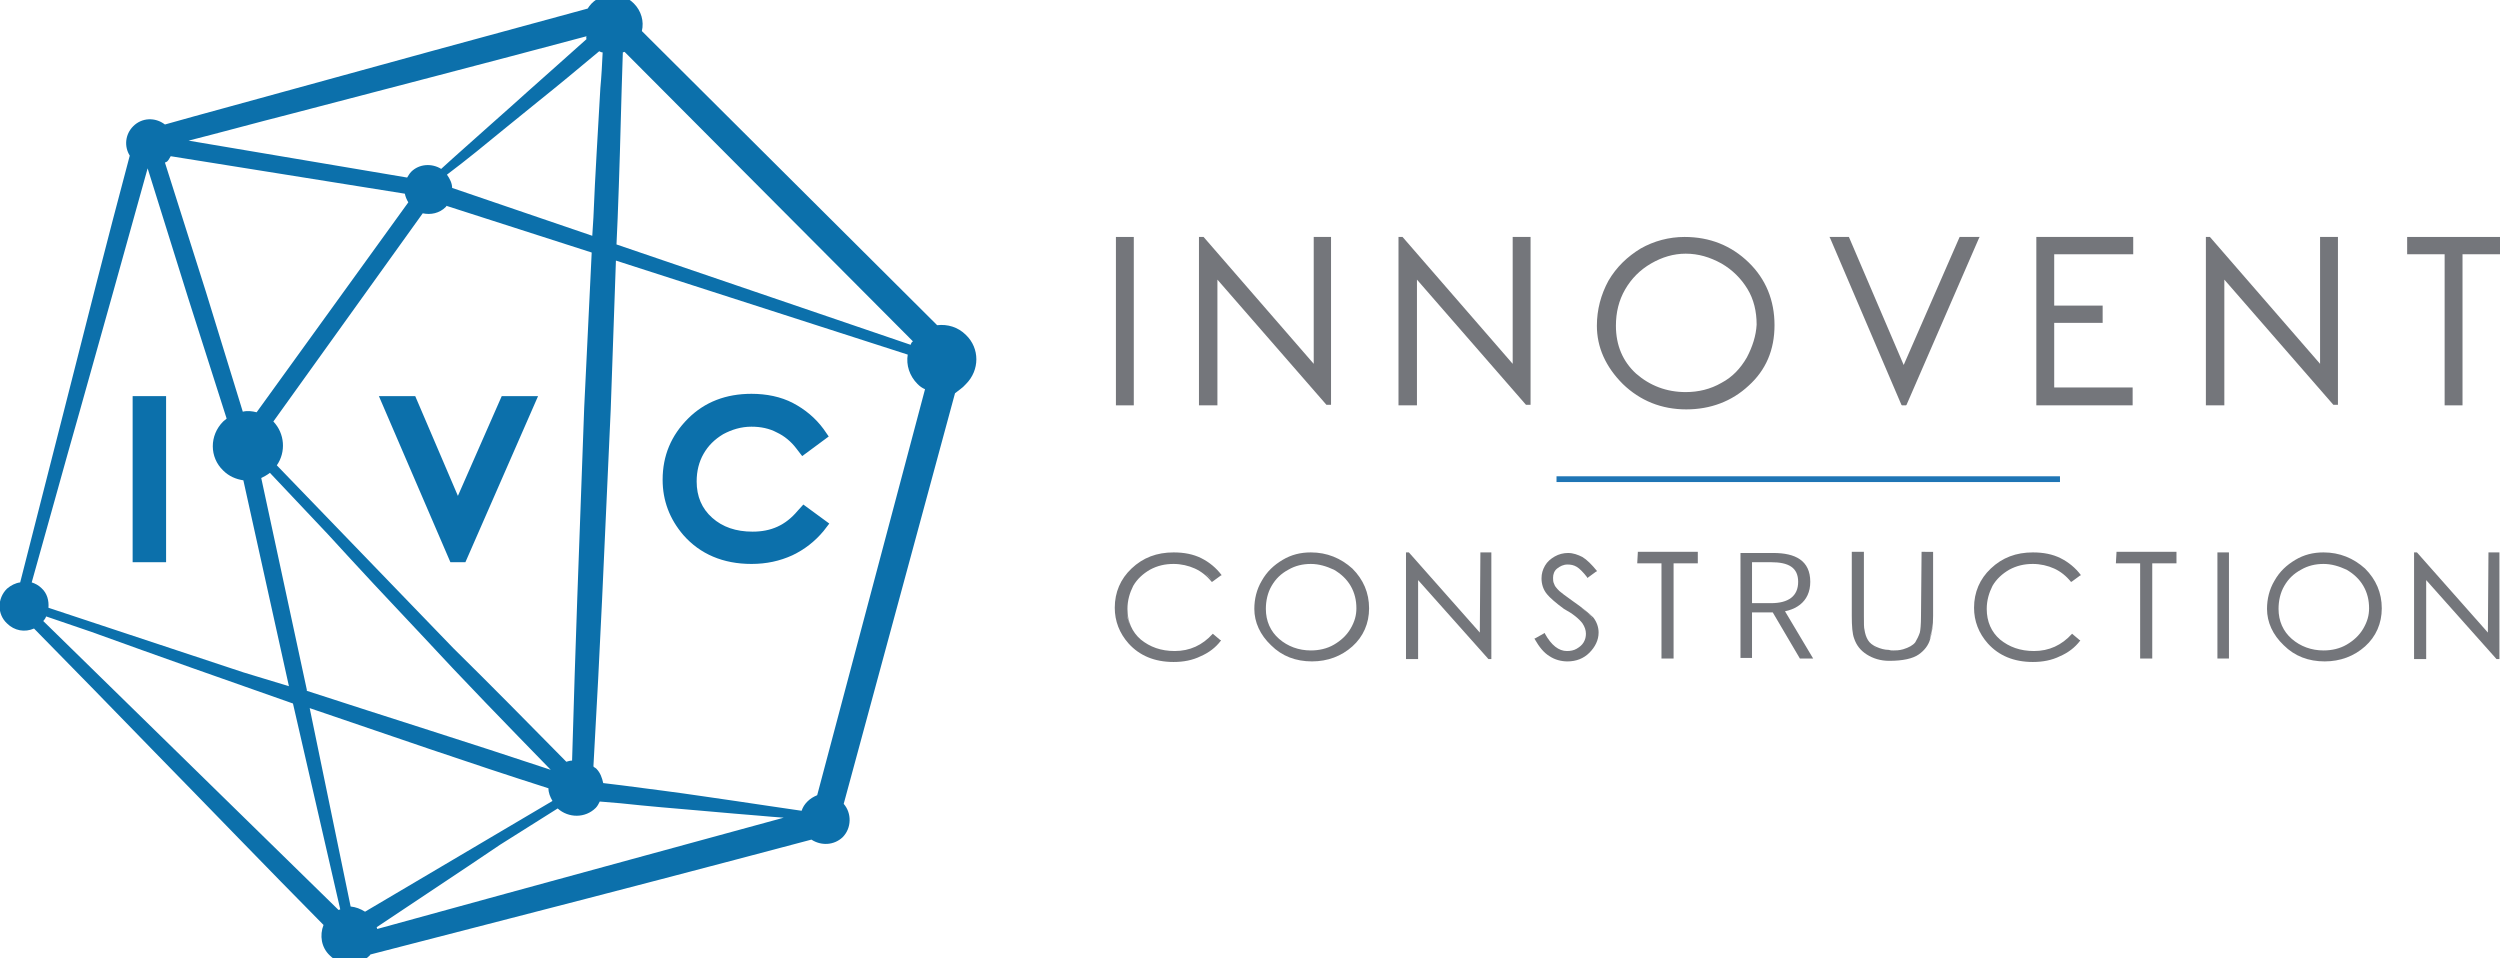
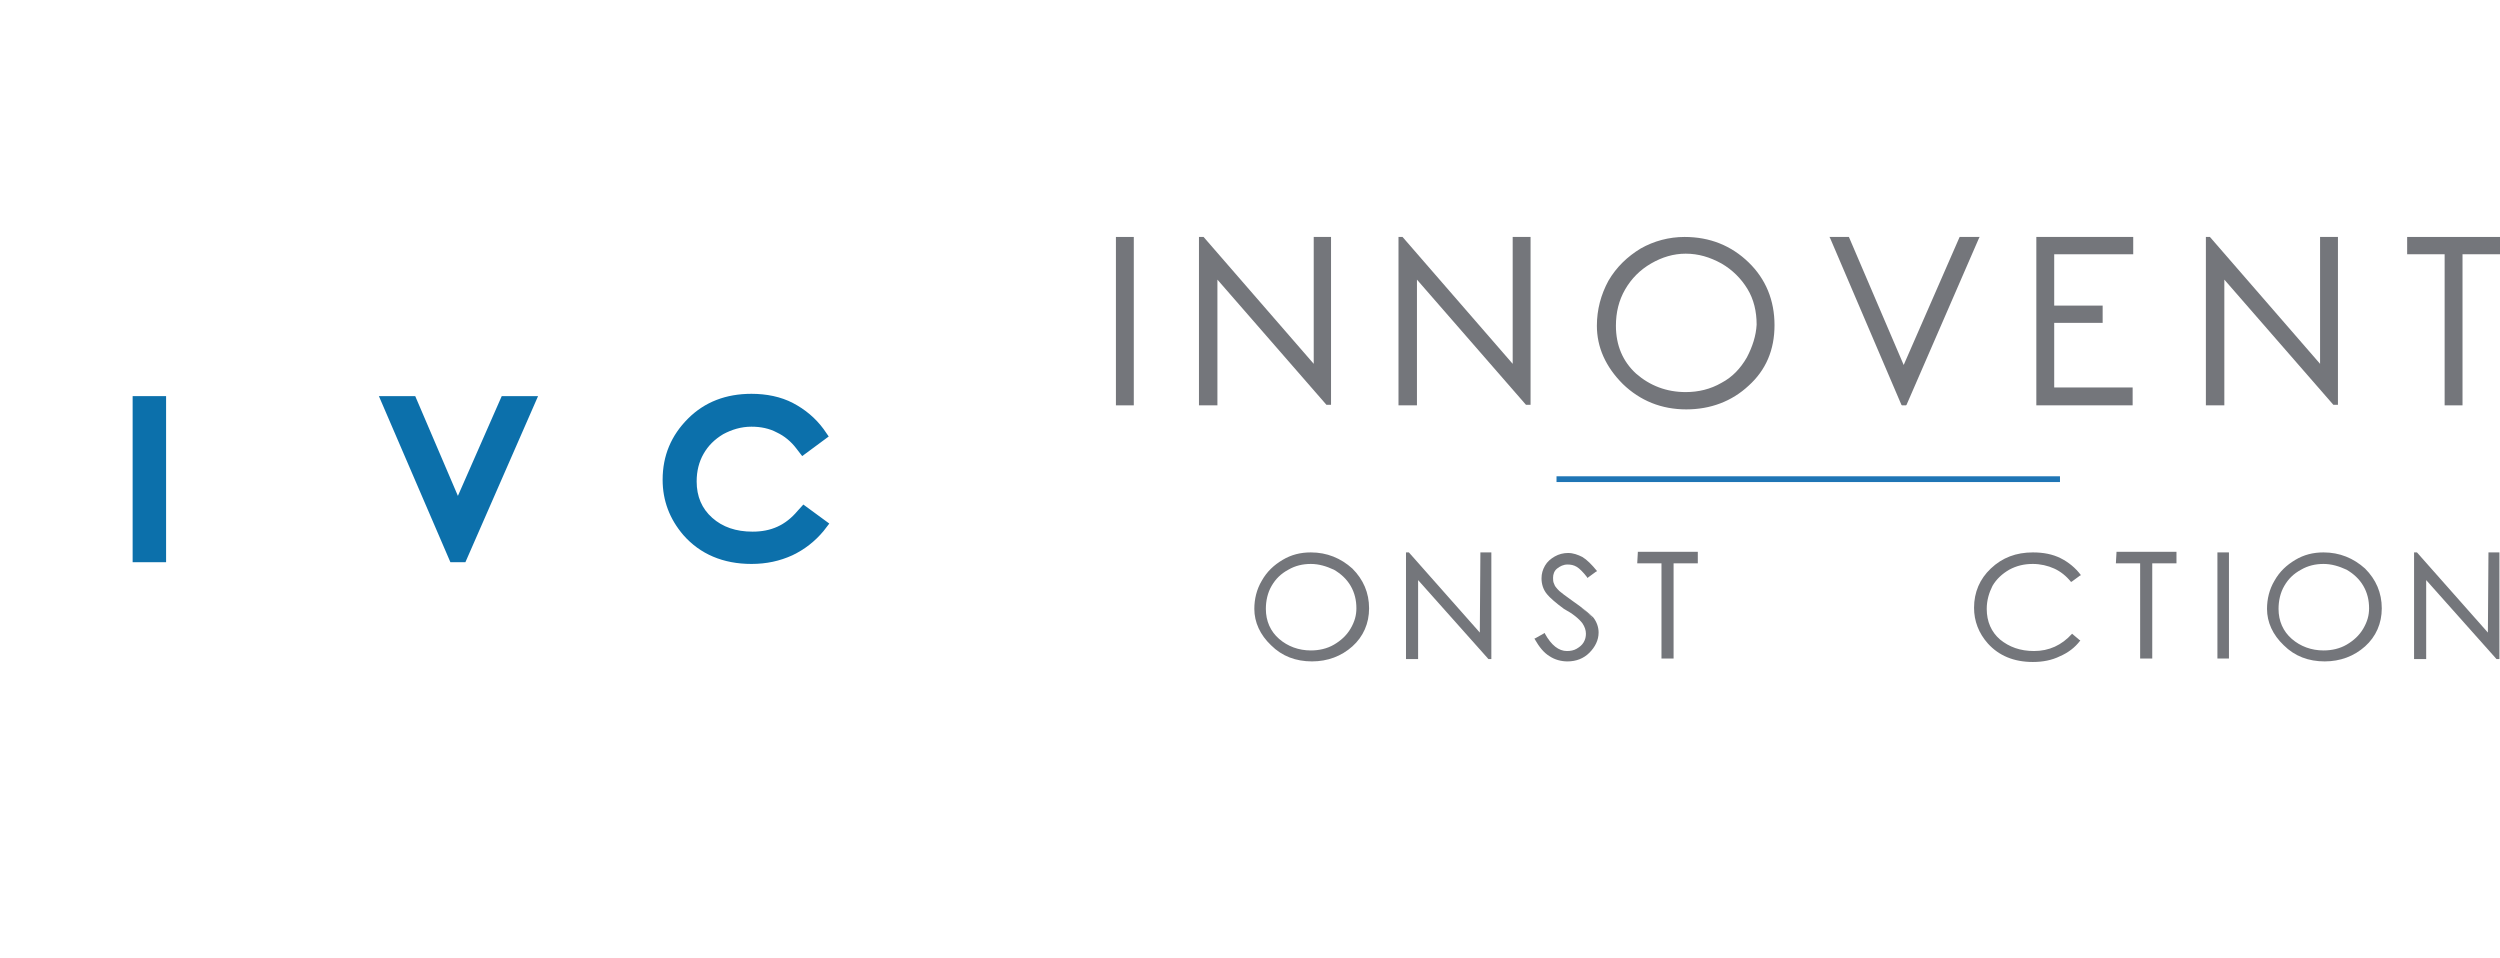
<svg xmlns="http://www.w3.org/2000/svg" preserveAspectRatio="xMidYMid slice" width="60px" height="23px" version="1.1" id="Ebene_1" x="0px" y="0px" viewBox="0 0 433.5 168" style="enable-background:new 0 0 433.5 168;" xml:space="preserve">
  <style type="text/css">
	.st0{fill:#0C70AB;}
	.st1{fill:#74767B;}
	.st2{fill:#1F75B5;stroke:#1F75B5;stroke-miterlimit:10;}
</style>
  <rect x="23" y="69.6" class="st0" width="5.8" height="28.8" />
  <polygon class="st0" points="78.1,98.4 80.7,98.4 93.3,69.6 87,69.6 79.4,86.9 72,69.6 65.7,69.6 " />
  <path class="st0" d="M139.3,88.4l-1,1.1c-2.1,2.5-4.6,3.6-7.8,3.6c-2.9,0-5.2-0.8-7-2.4c-1.8-1.6-2.7-3.7-2.7-6.3  c0-1.8,0.4-3.4,1.2-4.8c0.8-1.4,1.9-2.5,3.4-3.4c1.5-0.8,3.1-1.3,4.9-1.3c1.6,0,3.1,0.3,4.4,1c1.3,0.6,2.5,1.6,3.4,2.8l1,1.3  l4.6-3.4l-0.9-1.3c-1.4-1.9-3.2-3.4-5.3-4.5c-2.1-1.1-4.6-1.6-7.2-1.6c-4.4,0-8.1,1.4-11,4.3c-2.9,2.9-4.4,6.4-4.4,10.6  c0,3.6,1.2,6.8,3.6,9.6c2.9,3.3,6.9,5,11.8,5c2.6,0,4.9-0.5,7.1-1.5c2.1-1,3.9-2.4,5.4-4.2l1-1.3L139.3,88.4z" />
-   <path class="st0" d="M167.5,67.5c2.4-2.4,2.4-6.2,0-8.5c-1.4-1.4-3.2-1.9-5-1.7L111.3,6.3c0.4-1.7-0.1-3.5-1.4-4.8c-2-2-5.3-2-7.3,0  c-0.3,0.3-0.5,0.6-0.7,0.9c-17.7,4.8-35.6,9.7-53,14.5c-6.8,1.9-13.6,3.7-20.3,5.6c-1.7-1.3-4-1.2-5.5,0.3c-1.4,1.4-1.6,3.5-0.6,5.1  C18.5,42.9,14.7,57.9,11,72.5c-2.5,9.8-5,19.6-7.5,29.4c-0.8,0.1-1.6,0.5-2.3,1.1c-1.7,1.7-1.7,4.4,0,6c1.3,1.3,3.1,1.6,4.7,0.9  c7,7.1,13.9,14.2,20.9,21.4c9.6,9.8,19.4,20,29.3,30c-0.7,1.8-0.4,3.9,1.1,5.3c1.9,1.9,5,1.9,6.9,0c0.1-0.1,0.1-0.2,0.2-0.2  c8.1-2.1,16.2-4.2,24.4-6.3c17.1-4.4,34.7-9,52-13.6c1.7,1.1,3.9,1,5.4-0.4c1.6-1.6,1.6-4.2,0.2-5.8l19.3-71.2  C166.2,68.6,166.9,68.2,167.5,67.5z M8.4,106.3c0.1-1.2-0.2-2.5-1.2-3.4c-0.5-0.5-1.1-0.8-1.7-1c2.8-9.9,5.5-19.8,8.3-29.6  c3.9-13.9,7.9-28.1,11.8-42.2l7,22.4l6.7,21c-0.2,0.2-0.4,0.3-0.6,0.5c-2.4,2.4-2.4,6.2,0,8.5c1,1,2.2,1.5,3.5,1.7l7.9,35.7  c-2.6-0.8-5.3-1.6-7.9-2.4L8.4,106.3z M87.9,22.9c2-1.6,3.8-3.1,5.3-4.3c3.5-2.8,7-5.7,10.7-8.8c0.2,0.1,0.4,0.2,0.6,0.2  c-0.1,2.1-0.2,4.1-0.4,6.2c-0.4,7.3-0.9,14.9-1.2,22.4l-0.2,3.2l-24.3-8.3c0-0.8-0.4-1.6-0.9-2.3C80.7,28.8,84.5,25.7,87.9,22.9z   M73.3,37.9c1.4,0.3,2.9,0,4-1.1c0.1-0.1,0.1-0.1,0.1-0.2l25.2,8.1l-1.3,26.9l-1.2,33c-0.3,8.6-0.6,17.7-0.9,28.2  c-0.3,0-0.7,0.1-1,0.2c-6.5-6.6-13-13.2-19.6-19.7L48,81.6c1.6-2.3,1.4-5.5-0.6-7.6L73.3,37.9z M157.9,60.7l-51-17.4l0.2-4.5  c0.3-7.5,0.5-15.1,0.7-22.5c0.1-2.1,0.1-4.2,0.2-6.3c0.1,0,0.2-0.1,0.3-0.1l50,50.2C158,60.3,158,60.5,157.9,60.7z M101.7,7.7  c-3.5,3.1-6.8,6.1-10.1,9c-1.8,1.6-4.1,3.7-6.5,5.8c-3,2.7-6.1,5.4-8.6,7.7c-1.6-1-3.8-0.9-5.2,0.5c-0.3,0.3-0.5,0.7-0.7,1  l-37.9-6.4c5.9-1.5,11.7-3.1,17.6-4.6c16.8-4.4,34.2-8.9,51.4-13.5C101.6,7.5,101.7,7.6,101.7,7.7z M29,28.9  c0.3-0.3,0.4-0.6,0.6-0.9l40.6,6.5c0.1,0.5,0.3,1,0.6,1.5L44.5,72.4c-0.8-0.2-1.6-0.3-2.4-0.1l-6.4-20.8l-7.1-22.4  C28.8,29,28.9,29,29,28.9z M46.8,82.9l10.1,10.7c5.3,5.8,10.7,11.6,16.1,17.3c7.4,8,14.9,15.7,22.5,23.5  c-14.1-4.7-28.2-9.1-42.3-13.7l0-0.2l-7.9-36.7C45.7,83.6,46.3,83.3,46.8,82.9z M140,139.9c-0.5,0.5-0.8,1-1,1.6  c-3.9-0.6-7.7-1.1-11.5-1.7L122,139c-4.7-0.7-9.5-1.3-14.1-1.9c-1.1-0.1-2.2-0.3-3.3-0.4c-0.2-0.9-0.5-1.8-1.2-2.5  c-0.2-0.2-0.4-0.2-0.5-0.4c0.6-10.7,1.1-20.1,1.5-28.9l1.5-33l0.9-25.8l50.6,16.3c-0.3,1.8,0.3,3.7,1.7,5.1c0.4,0.4,0.8,0.7,1.3,0.9  l-18.7,70.4C141,139.1,140.5,139.4,140,139.9z M95.1,137.6c0,0.8,0.3,1.5,0.7,2.2l-32.5,19.2c-0.8-0.5-1.6-0.8-2.5-0.9l-7.1-34.4  C67.5,128.4,81.3,133.2,95.1,137.6z M8,107.8l7.9,2.7c11.6,4.2,23.2,8.3,34.9,12.4l8.2,35.7c-0.1,0-0.2,0.1-0.3,0.1L7.5,108.6  C7.7,108.4,7.9,108.1,8,107.8z M65.3,161.7l15.9-10.6l5.5-3.7l10-6.3c1.9,1.7,4.8,1.7,6.6-0.1c0.3-0.3,0.5-0.7,0.7-1.1  c1.2,0.1,2.4,0.2,3.6,0.3c4.6,0.5,9.4,0.9,14.1,1.3l5.7,0.5c2.8,0.2,5.6,0.5,8.5,0.7c-16.2,4.4-32.5,8.9-48.3,13.2  c-7.4,2-14.8,4.1-22.2,6.1C65.4,162,65.4,161.8,65.3,161.7z" />
  <g>
    <path class="st1" d="M227.9,42h-0.1v0.1V64l-19.1-22l0,0h0H208h-0.1v0.1v29v0.1h0.1h3h0.1v-0.1V49.4l18.9,21.7l0,0h0h0.7h0.1v-0.1   v-29V42h-0.1H227.9z M227.9,64.3L227.9,64.3l-19.3-22.2L227.9,64.3z" />
    <path class="st1" d="M265.4,71.2L265.4,71.2V42.1V42h-0.1h-2.9h-0.1v0.1V64l-19.1-22l0,0h0h-0.6h-0.1v0.1v29v0.1h0.1h3h0.1v-0.1   V49.4l18.9,21.7l0,0h0H265.4L265.4,71.2z M265.3,42.1L265.3,42.1l0,29h0V42.1z" />
    <path class="st1" d="M307.7,57.3c0-4.3-1.5-8-4.5-10.9c-3-2.9-6.7-4.4-11.1-4.4c-2.7,0-5.3,0.7-7.6,2c-2.3,1.4-4.2,3.2-5.6,5.6   c-1.3,2.4-2,5-2,7.8c0,3.7,1.5,7.1,4.5,10.1c3,2.9,6.7,4.4,11,4.4c4.2,0,7.9-1.4,10.8-4.1C306.2,65.1,307.7,61.6,307.7,57.3z    M302.9,62.9c-1.1,1.9-2.5,3.4-4.4,4.4c-1.9,1.1-4,1.6-6.2,1.6c-3.3,0-6.2-1.1-8.6-3.2c-2.3-2.1-3.5-4.9-3.5-8.3   c0-2.3,0.5-4.4,1.6-6.3c1.1-1.9,2.6-3.4,4.5-4.5c1.9-1.1,3.9-1.7,6-1.7c2.2,0,4.2,0.6,6.2,1.7c1.9,1.1,3.4,2.6,4.5,4.4   c1.1,1.8,1.6,3.9,1.6,6.2C304.5,59.1,303.9,61,302.9,62.9z" />
    <path class="st1" d="M369.8,71.2L369.8,71.2v-3v-0.1h-0.1h-13.5V56.9h8.3h0.1v-0.1V54v-0.1h-0.1h-8.3V45h13.6h0.1v-0.1v-2.9V42   h-0.1h-16.6h-0.1v0.1v29v0.1h0.1H369.8L369.8,71.2z M364.4,54v2.8h0L364.4,54L364.4,54z M369.8,42.1v2.9h0L369.8,42.1L369.8,42.1z    M369.7,68.2L369.7,68.2l0,2.9h0V68.2z" />
    <path class="st1" d="M402.4,42h-0.1v0.1V64l-19.1-22l0,0h0h-0.6h-0.1v0.1v29v0.1h0.1h3h0.1v-0.1V49.4l18.9,21.7l0,0h0h0.7h0.1v-0.1   v-29V42h-0.1H402.4z M402.4,64.3L402.4,64.3l-19.3-22.2L402.4,64.3z M385.5,71.1V49.2l0,0L385.5,71.1L385.5,71.1z" />
    <polygon class="st1" points="417.5,42 417.4,42 417.4,42.1 417.4,44.9 417.4,45 417.5,45 423.9,45 423.9,71.1 423.9,71.2 424,71.2    426.9,71.2 427,71.2 427,71.1 427,45 433.4,45 433.5,45 433.5,44.9 433.5,42.1 433.5,42 433.4,42  " />
    <polygon class="st1" points="196.6,71.2 196.6,71.1 196.6,42.1 196.6,42 196.5,42 193.6,42 193.5,42 193.5,42.1 193.5,71.1    193.5,71.2 193.6,71.2 196.5,71.2  " />
    <polygon class="st1" points="343.3,42 343.1,42 339.9,42 339.9,42 339.8,42 330.1,64.2 320.6,42 320.6,42 320.5,42 317.4,42    317.2,42 317.3,42.1 329.7,71.1 329.8,71.2 329.8,71.2 330.5,71.2 330.5,71.2 330.6,71.1 343.2,42.1  " />
  </g>
  <g>
    <g>
      <g>
-         <path class="st1" d="M301.8,96.8h5.7c3.8,0,6.4,1.3,6.4,5c0,3.5-2.6,5.3-6.4,5.3h-3.7v7.9h-2V96.8z M307.1,105.5     c3,0,4.7-1.2,4.7-3.7c0-2.5-1.7-3.4-4.7-3.4h-3.3v7.1H307.1z M307.1,106.6l1.7-0.9l5.6,9.4h-2.3L307.1,106.6z" />
-       </g>
+         </g>
    </g>
    <path class="st1" d="M227.3,96.7c-1.8,0-3.4,0.4-4.9,1.3c-1.5,0.9-2.7,2-3.6,3.6c-0.9,1.5-1.3,3.2-1.3,4.9c0,2.3,1,4.5,2.9,6.3   c1.9,1.9,4.3,2.8,7.1,2.8c2.7,0,5.1-0.9,7-2.6c1.9-1.7,2.9-4,2.9-6.6c0-2.7-1-5-2.9-6.9C232.5,97.7,230.1,96.7,227.3,96.7z    M231.3,112.7c-1.2,0.7-2.6,1-4,1c-2.1,0-4-0.7-5.5-2c-1.5-1.3-2.3-3.1-2.3-5.2c0-1.4,0.3-2.8,1-4c0.7-1.2,1.6-2.1,2.9-2.8   c1.2-0.7,2.5-1,3.9-1c1.4,0,2.7,0.4,4,1c1.2,0.7,2.2,1.6,2.9,2.8c0.7,1.2,1,2.5,1,3.9c0,1.2-0.3,2.3-1,3.5   C233.5,111.1,232.5,112,231.3,112.7z M220.8,110.7c-0.4-0.6-0.8-1.2-1-1.9C220,109.4,220.3,110.1,220.8,110.7z" />
    <path class="st1" d="M256.7,96.7L256.7,96.7L256.7,96.7l-0.1,13.9l-12.3-13.9l0,0h0h-0.4h-0.1v0.1v18.3v0.1h0.1h1.9h0.1v-0.1v-13.6   l12.2,13.7l0,0h0h0.4h0.1v-0.1V96.8v-0.1h-0.1H256.7z M258.5,115.1L258.5,115.1l0-18.3h0V115.1z" />
    <path class="st1" d="M272.8,105.2c-1.4-1-2.2-1.6-2.4-1.8c-0.4-0.4-0.8-0.8-0.9-1.2c-0.2-0.4-0.2-0.7-0.2-1.1   c0-0.6,0.2-1.2,0.7-1.6c0.5-0.4,1.1-0.7,1.8-0.7c0.6,0,1.1,0.1,1.6,0.4c0.5,0.3,1.1,0.9,1.8,1.8l0,0.1l0.1,0l1.5-1.1l0.1,0l0-0.1   c-0.9-1.1-1.7-1.9-2.5-2.4c-0.8-0.4-1.6-0.7-2.5-0.7c-0.8,0-1.6,0.2-2.3,0.6c-0.7,0.4-1.3,0.9-1.7,1.6c-0.4,0.7-0.6,1.4-0.6,2.2   c0,1,0.3,2,1,2.8c0.4,0.5,1.4,1.4,2.9,2.5c1.5,0.8,2.6,1.7,3.2,2.5c0.4,0.6,0.6,1.2,0.6,1.8c0,0.5-0.1,1-0.4,1.5   c-0.3,0.5-0.7,0.8-1.2,1.1c-0.5,0.3-1.1,0.4-1.7,0.4c-1.4,0-2.7-1-3.8-3l0-0.1l-0.1,0l-1.6,0.9l-0.1,0l0,0.1c0.8,1.4,1.6,2.4,2.6,3   c0.9,0.6,2,0.9,3.1,0.9c1.5,0,2.8-0.5,3.8-1.5c1-1,1.6-2.2,1.6-3.5c0-0.9-0.3-1.8-0.9-2.6C275.6,107.3,274.4,106.3,272.8,105.2z    M271.5,104.3c-0.4-0.3-0.6-0.5-0.8-0.6C270.8,103.8,271.1,104,271.5,104.3z M269.4,102.2c0,0.1,0.1,0.2,0.2,0.3   c0.1,0.2,0.3,0.4,0.5,0.6c-0.2-0.2-0.3-0.4-0.5-0.6C269.5,102.4,269.5,102.3,269.4,102.2c-0.1-0.2-0.1-0.4-0.2-0.6   C269.3,101.8,269.3,102,269.4,102.2z M275.2,100.9L275.2,100.9l1.5-1.1L275.2,100.9z M276.1,108.1c-0.1-0.1-0.2-0.2-0.2-0.3   c-0.2-0.2-0.4-0.4-0.6-0.6c-0.4-0.3-0.8-0.7-1.3-1.1c0.5,0.4,1,0.8,1.3,1.1c0.2,0.2,0.5,0.4,0.6,0.6C276,107.9,276,108,276.1,108.1   c0.5,0.6,0.7,1.2,0.8,1.8C276.8,109.3,276.6,108.7,276.1,108.1z" />
-     <path class="st1" d="M333.2,96.7L333.2,96.7L333.2,96.7l-0.1,11.1c0,1.4-0.1,2.4-0.2,2.8c-0.2,0.6-0.5,1.2-0.8,1.7   c-0.4,0.5-1.1,0.9-2.1,1.2c-0.7,0.2-1.3,0.2-1.7,0.2c-0.3,0-0.5,0-0.8-0.1l0,0h0c-0.7,0-1.4-0.2-2.1-0.5c-0.7-0.3-1.2-0.7-1.5-1.2   c-0.3-0.5-0.5-1.1-0.6-1.8c-0.1-0.3-0.1-1.1-0.1-2.4v-11v-0.1h-0.1h-1.9h-0.1v0.1v11c0,1.8,0.1,3.1,0.4,3.9   c0.4,1.2,1.1,2.1,2.2,2.8c1.1,0.7,2.4,1.1,3.9,1.1c2.4,0,4.1-0.4,5.1-1.1c1-0.7,1.7-1.6,2-2.7c0.3-1,0.5-2.3,0.5-4v-11v-0.1h-0.1   H333.2z M327.9,113.8c0,0,0.1,0,0.1,0C328,113.8,328,113.8,327.9,113.8z M330,113.6c-0.3,0.1-0.6,0.1-0.9,0.2   C329.4,113.7,329.7,113.7,330,113.6z M328.4,113.8c0.2,0,0.3,0,0.5,0C328.7,113.8,328.6,113.8,328.4,113.8z M324.9,113   c0.2,0.1,0.3,0.2,0.5,0.3c0.4,0.2,0.7,0.3,1.1,0.4c0.4,0.1,0.7,0.1,1.1,0.1c-0.4,0-0.7,0-1.1-0.1c-0.4-0.1-0.7-0.2-1.1-0.4   C325.2,113.2,325,113.1,324.9,113c-0.5-0.3-0.8-0.6-1.1-1C324,112.4,324.4,112.8,324.9,113z M334.6,111.8c0.2-0.8,0.4-1.7,0.5-2.8   C335,110.1,334.9,111,334.6,111.8z" />
    <path class="st1" d="M284,96.7L284,96.7L284,96.7l-0.1,1.8v0.1h0.1h4.1v16.4v0.1h0.1h1.9h0.1v-0.1V98.6h4.1h0.1v-0.1v-1.8v-0.1   h-0.1H284z M290.1,115.1L290.1,115.1l0-16.5h0V115.1z" />
    <polygon class="st1" points="384.6,96.7 384.5,96.7 384.5,96.8 384.5,115.1 384.5,115.1 384.6,115.1 386.4,115.1 386.5,115.1    386.5,115.1 386.5,96.8 386.5,96.7 386.4,96.7  " />
    <path class="st1" d="M431.5,96.7L431.5,96.7L431.5,96.7l-0.1,13.9l-12.3-13.9l0,0h0h-0.4h-0.1v0.1v18.3v0.1h0.1h1.9h0.1v-0.1v-13.6   l12.2,13.7l0,0h0h0.4h0.1v-0.1V96.8v-0.1h-0.1H431.5z M420.6,115.1v-13.8l0,0L420.6,115.1L420.6,115.1z" />
    <path class="st1" d="M359.3,110.8L359.3,110.8L359.3,110.8c-1.8,2-4,3-6.6,3c-2.4,0-4.3-0.7-5.9-2c-1.5-1.3-2.3-3.1-2.3-5.3   c0-1.5,0.4-2.8,1-4c0.7-1.2,1.7-2.1,2.9-2.8c1.3-0.7,2.6-1,4.1-1c1.3,0,2.6,0.3,3.7,0.8c1.1,0.5,2.1,1.3,2.9,2.3l0,0l0.1,0l1.5-1.1   l0.1,0l0-0.1c-0.9-1.2-2.1-2.2-3.5-2.9c-1.4-0.7-3-1-4.8-1c-2.9,0-5.3,0.9-7.3,2.8c-1.9,1.8-2.9,4.1-2.9,6.8c0,2.3,0.8,4.4,2.4,6.2   c1.9,2.1,4.5,3.2,7.8,3.2c1.7,0,3.3-0.3,4.7-1c1.4-0.6,2.6-1.5,3.5-2.7l0-0.1l-0.1,0L359.3,110.8z M345,109.5   c0.2,0.4,0.4,0.9,0.7,1.3C345.5,110.3,345.2,109.9,345,109.5c-0.3-0.7-0.5-1.4-0.6-2.2C344.5,108.1,344.7,108.8,345,109.5z    M357.9,100.4c0.5,0.4,0.9,0.8,1.3,1.4C358.9,101.2,358.4,100.8,357.9,100.4z" />
    <path class="st1" d="M367,96.7L367,96.7L367,96.7l-0.1,1.8v0.1h0.1h4.1v16.4v0.1h0.1h1.9h0.1v-0.1V98.6h4.1h0.1v-0.1v-1.8v-0.1   h-0.1H367z M373.1,115.1L373.1,115.1l0-16.5h0V115.1z" />
    <path class="st1" d="M402.9,96.7c-1.8,0-3.4,0.4-4.9,1.3c-1.5,0.9-2.7,2-3.6,3.6c-0.9,1.5-1.3,3.2-1.3,4.9c0,2.3,1,4.5,2.9,6.3   c1.9,1.9,4.3,2.8,7.1,2.8c2.7,0,5.1-0.9,7-2.6c1.9-1.7,2.9-4,2.9-6.6c0-2.7-1-5-2.9-6.9C408.1,97.7,405.7,96.7,402.9,96.7z    M406.9,112.7c-1.2,0.7-2.6,1-4,1c-2.1,0-4-0.7-5.5-2c-1.5-1.3-2.3-3.1-2.3-5.2c0-1.4,0.3-2.8,1-4c0.7-1.2,1.6-2.1,2.9-2.8   c1.2-0.7,2.5-1,3.9-1c1.4,0,2.7,0.4,4,1c1.2,0.7,2.2,1.6,2.9,2.8c0.7,1.2,1,2.5,1,3.9c0,1.2-0.3,2.3-1,3.5   C409.1,111.1,408.1,112,406.9,112.7z M396.4,110.7c-0.4-0.6-0.8-1.2-1-1.9C395.6,109.4,395.9,110.1,396.4,110.7z" />
-     <path class="st1" d="M210.3,110.8L210.3,110.8L210.3,110.8c-1.8,2-4,3-6.6,3c-2.4,0-4.3-0.7-5.9-2c-1.5-1.3-2.3-3.1-2.3-5.3   c0-1.5,0.4-2.8,1-4c0.7-1.2,1.7-2.1,2.9-2.8c1.3-0.7,2.6-1,4.1-1c1.3,0,2.6,0.3,3.7,0.8c1.1,0.5,2.1,1.3,2.9,2.3l0,0l0.1,0l1.5-1.1   l0.1,0l0-0.1c-0.9-1.2-2.1-2.2-3.5-2.9c-1.4-0.7-3-1-4.8-1c-2.9,0-5.3,0.9-7.3,2.8c-1.9,1.8-2.9,4.1-2.9,6.8c0,2.3,0.8,4.4,2.4,6.2   c1.9,2.1,4.5,3.2,7.8,3.2c1.7,0,3.3-0.3,4.7-1c1.4-0.6,2.6-1.5,3.5-2.7l0-0.1l-0.1,0L210.3,110.8z M196,109.5   c0.2,0.4,0.4,0.9,0.7,1.3C196.5,110.3,196.2,109.9,196,109.5c-0.3-0.7-0.5-1.4-0.6-2.2C195.6,108.1,195.7,108.8,196,109.5z    M209,100.4c0.5,0.4,0.9,0.8,1.3,1.4C209.9,101.2,209.4,100.8,209,100.4z" />
  </g>
  <line class="st2" x1="269.9" y1="84" x2="357.2" y2="84" />
</svg>